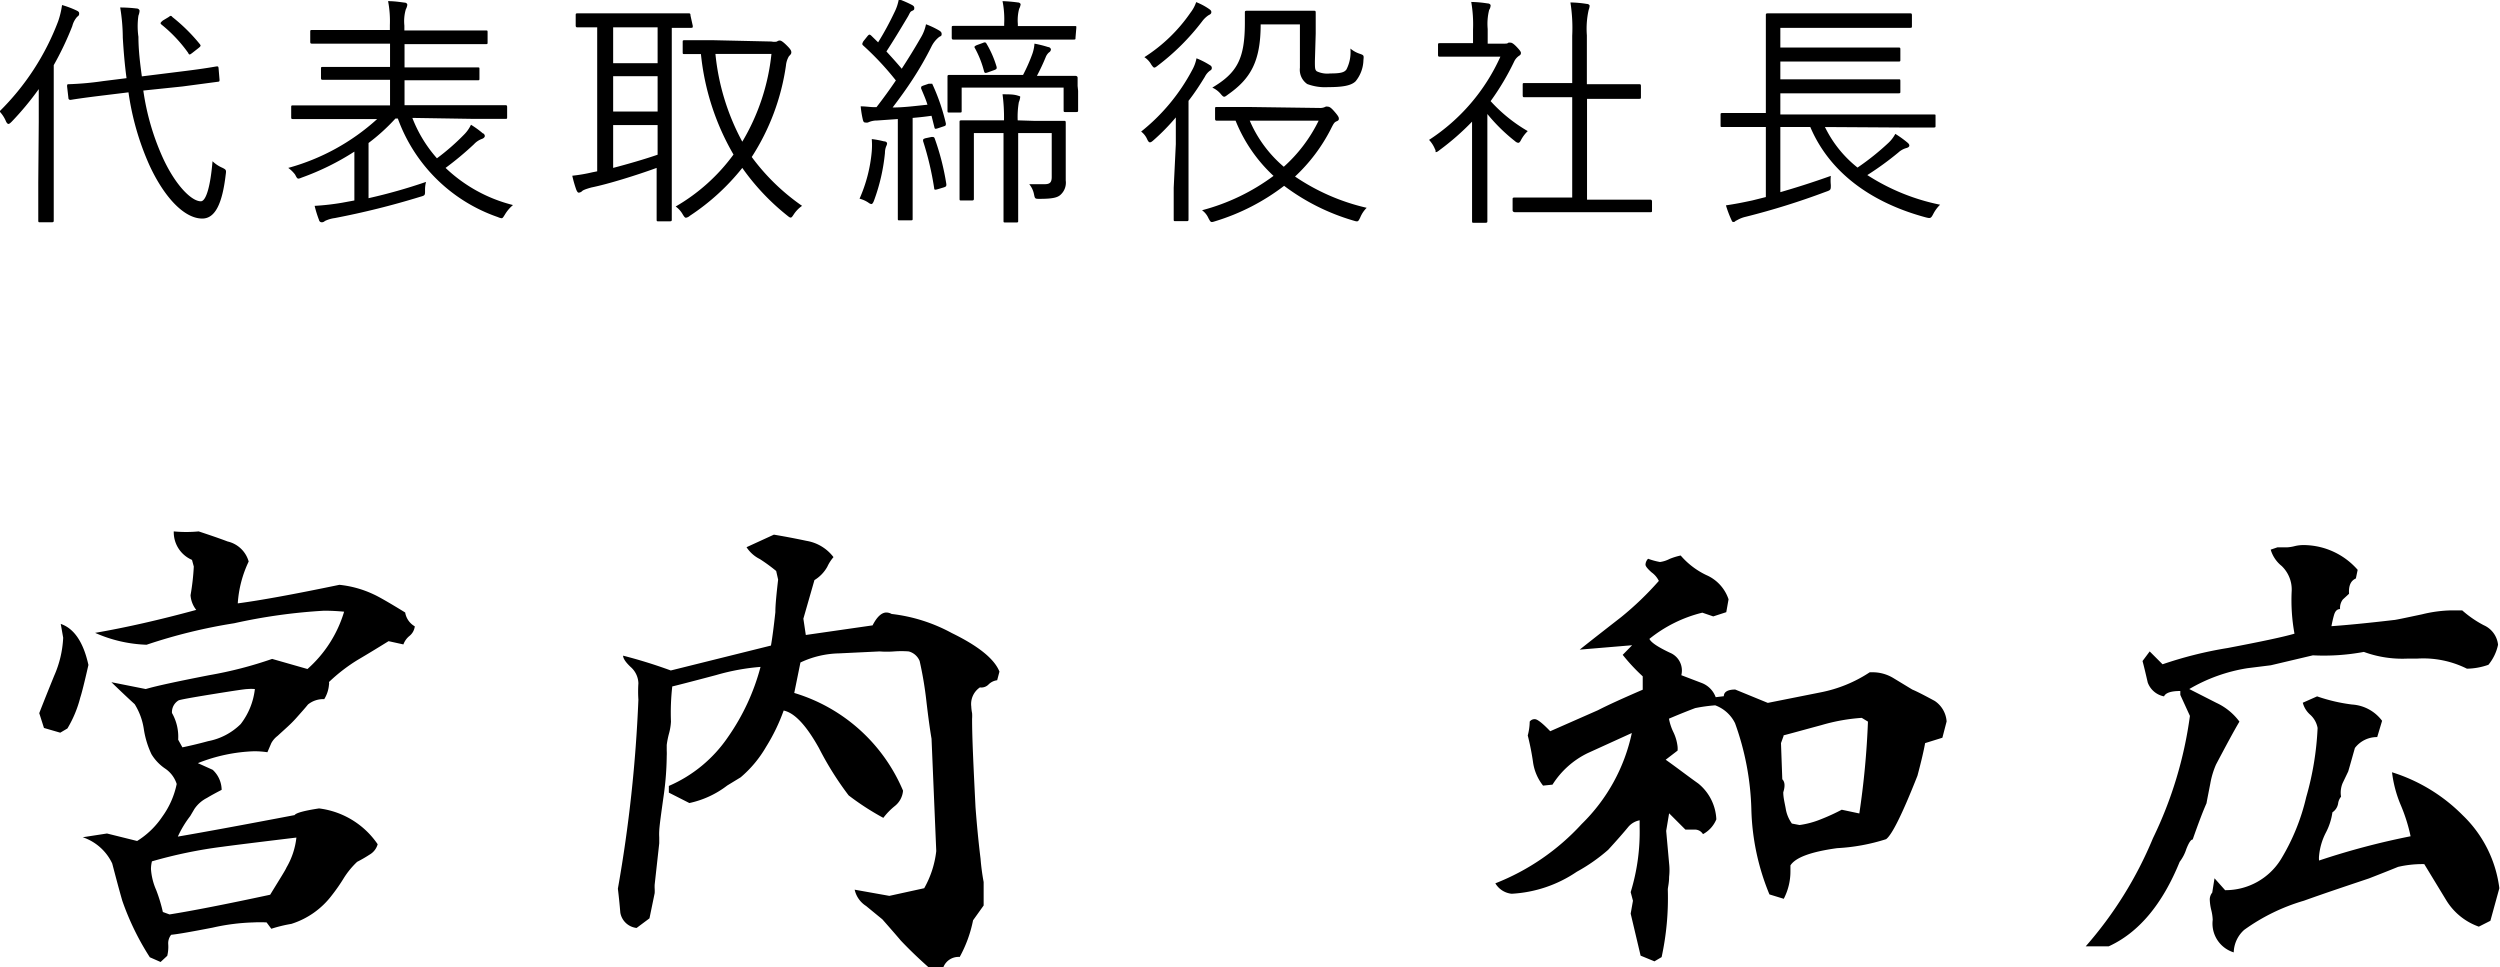
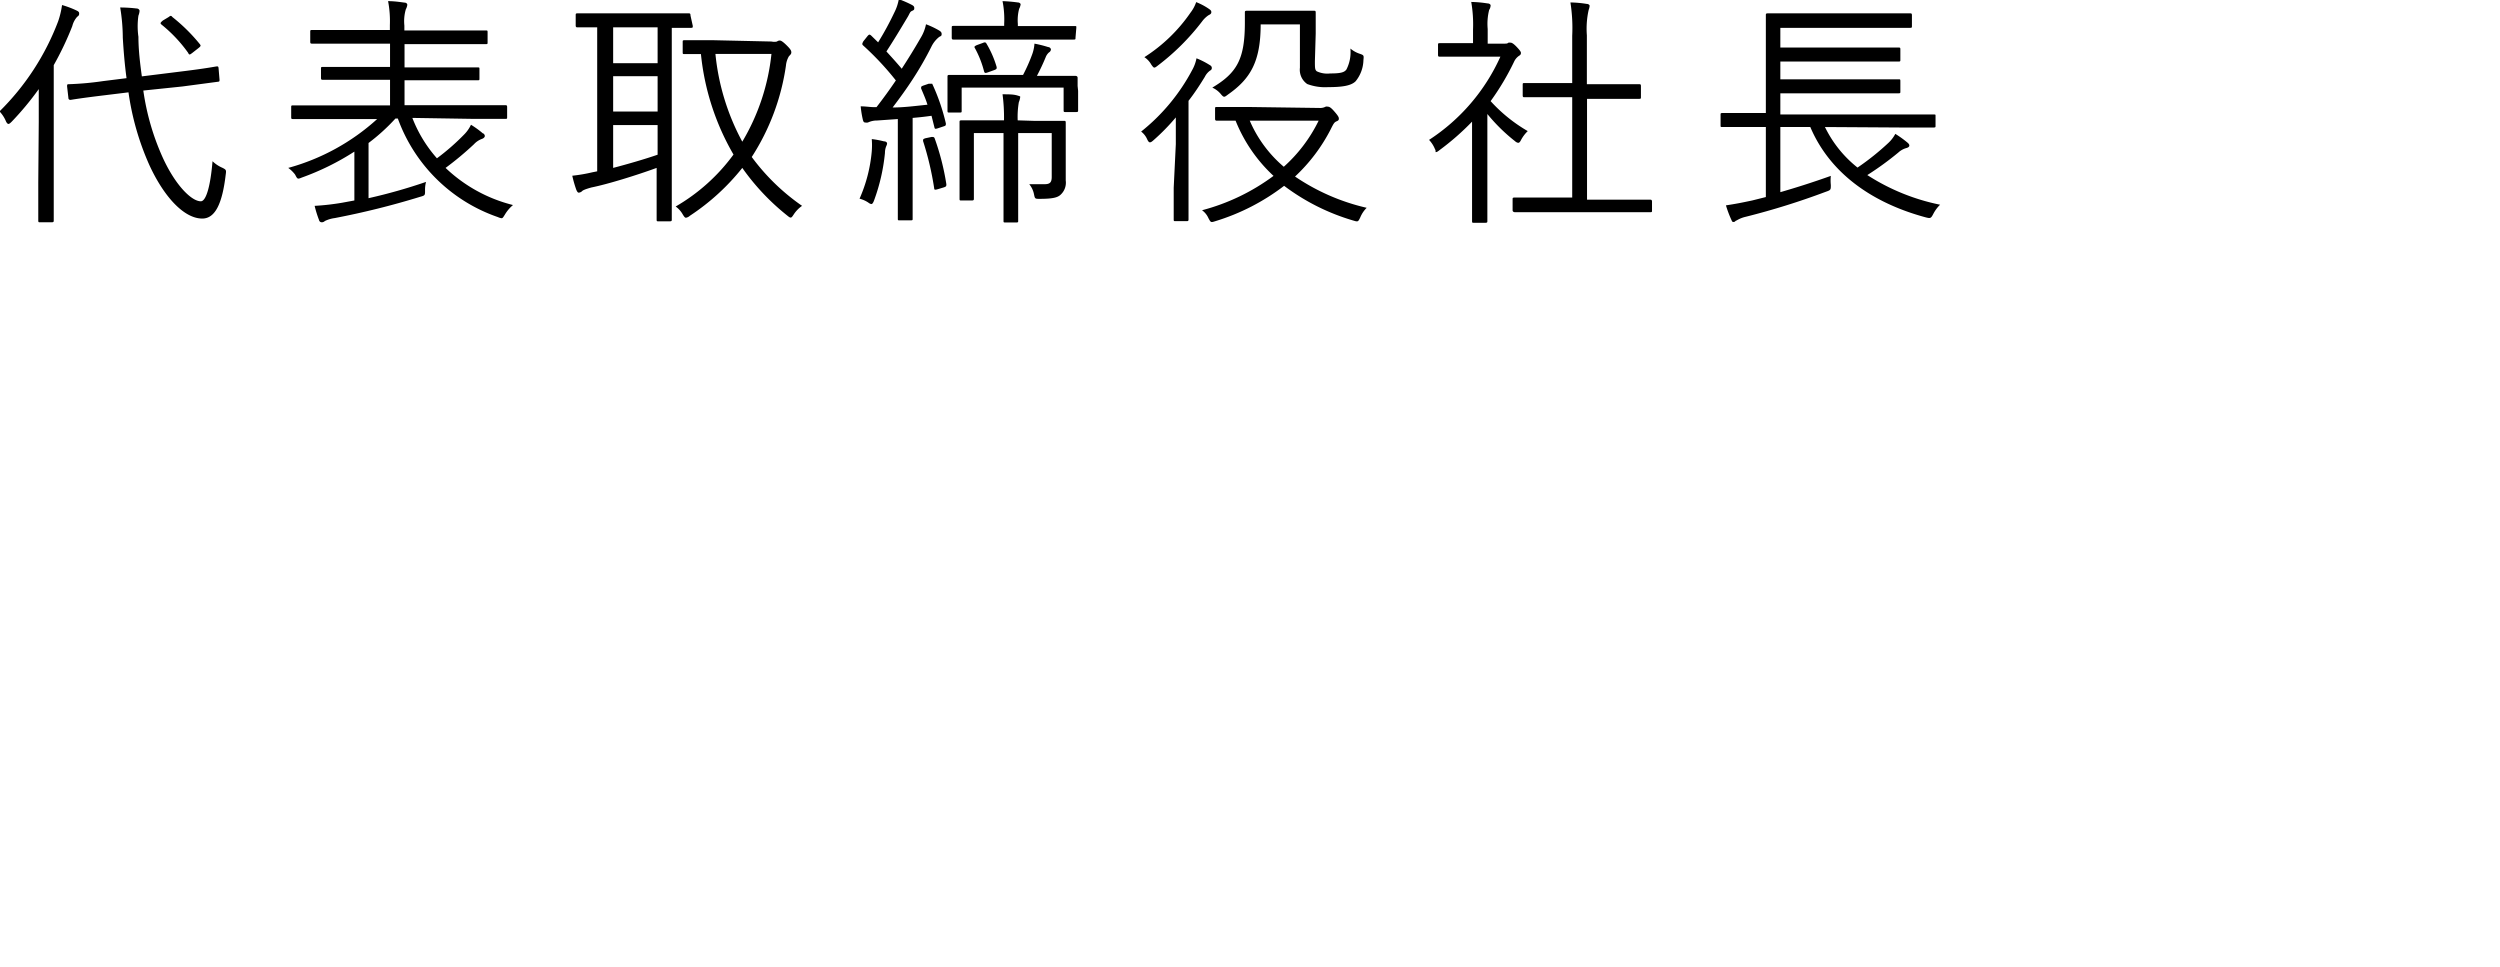
<svg xmlns="http://www.w3.org/2000/svg" data-name="グループ 21" viewBox="0 0 153.51 59.4">
  <path d="M2.38 7.47v-2a18.1 18.1 0 0 1-1.66 2c-.09.09-.15.14-.2.14s-.1-.05-.15-.15a2 2 0 0 0-.4-.62 15.45 15.45 0 0 0 3.6-5.53 5.27 5.27 0 0 0 .24-1 5.74 5.74 0 0 1 .9.34c.1.05.15.09.15.17s0 .13-.12.21a1.34 1.34 0 0 0-.3.57A18.91 18.91 0 0 1 3.3 4v9.53c0 .08 0 .12-.14.12h-.69c-.1 0-.12 0-.12-.12V11.2zM8.8 5.56a15.13 15.13 0 0 0 1.19 4.11c.79 1.73 1.78 2.69 2.34 2.69.34 0 .6-1 .72-2.46a2 2 0 0 0 .6.4c.24.12.25.14.21.42-.21 1.79-.65 2.7-1.44 2.7-1.13 0-2.37-1.36-3.26-3.31a16.56 16.56 0 0 1-1.27-4.44l-1.47.18c-1.49.18-2 .27-2.06.28s-.16 0-.16-.12l-.08-.7c0-.12 0-.14.12-.14a18.63 18.63 0 0 0 2.09-.19l1.44-.18c-.11-.81-.18-1.64-.23-2.49A11.54 11.54 0 0 0 7.38.46a8.6 8.6 0 0 1 1 .06c.12 0 .19.08.19.15a1 1 0 0 1-.07.29 4.55 4.55 0 0 0 0 1.3c0 .81.1 1.62.21 2.43l2.49-.31c1.47-.18 2-.29 2.09-.3s.12 0 .13.1l.06.71c0 .1 0 .12-.1.13l-2.18.29zm1.55-4.51c.12-.09.15-.11.24 0a10.75 10.75 0 0 1 1.68 1.66c.07.09.07.12-.08.24l-.37.29c-.17.13-.2.15-.27 0a8.66 8.66 0 0 0-1.62-1.72c-.11-.09-.09-.12.07-.26zm14.97 6.19a8.18 8.18 0 0 0 1.51 2.48 13.82 13.82 0 0 0 1.68-1.47 2.14 2.14 0 0 0 .41-.59 5.76 5.76 0 0 1 .73.53c.06 0 .12.1.12.16s-.06.14-.18.18a1.25 1.25 0 0 0-.49.33 19.39 19.39 0 0 1-1.74 1.45 9.25 9.25 0 0 0 4.14 2.28 2.31 2.31 0 0 0-.5.59c-.1.16-.13.22-.21.22a.85.85 0 0 1-.22-.07 10 10 0 0 1-6.14-6.05h-.15a11.87 11.87 0 0 1-1.65 1.5v3.39a33.64 33.64 0 0 0 3.53-1 1.88 1.88 0 0 0-.06.53c0 .3 0 .3-.32.39a49.39 49.39 0 0 1-5.22 1.3 2 2 0 0 0-.61.18.28.28 0 0 1-.18.08.17.17 0 0 1-.18-.14 6.73 6.73 0 0 1-.27-.87 14.9 14.9 0 0 0 1.68-.19l.76-.14v-3a15.81 15.81 0 0 1-3.22 1.59c-.27.11-.27.11-.42-.18a2 2 0 0 0-.42-.41 13.38 13.38 0 0 0 5.46-3H18c-.09 0-.12 0-.12-.12v-.6c0-.1 0-.12.12-.12h5.95V4.9h-4.1c-.1 0-.14 0-.14-.12v-.55c0-.11 0-.12.14-.12h4.1V2.68h-4.77c-.09 0-.13 0-.13-.12v-.6c0-.1 0-.12.13-.12h4.76v-.3a6.56 6.56 0 0 0-.11-1.47c.36 0 .71.05 1 .09.13 0 .18.08.18.14a.78.78 0 0 1-.09.27 2.59 2.59 0 0 0-.09 1v.3h4.99c.11 0 .12 0 .12.12v.6c0 .11 0 .12-.12.12h-4.98v1.43h4.48c.12 0 .12 0 .12.12v.55c0 .11 0 .12-.12.12h-4.48v1.53h6.18c.08 0 .12 0 .12.12v.6c0 .11 0 .12-.12.12h-1.95zm17.22-5.65c0 .1 0 .12-.12.12h-1.17v11.76c0 .08 0 .12-.12.12h-.69c-.11 0-.12 0-.12-.12v-3.16c-1.2.44-3 1-4 1.2-.4.11-.54.18-.58.23a.34.34 0 0 1-.2.09c-.06 0-.1-.06-.15-.17a7.07 7.07 0 0 1-.25-.87 9.87 9.87 0 0 0 1.23-.21l.3-.06V1.68h-1.2c-.06 0-.12 0-.12-.12v-.6c0-.12 0-.14.12-.14h6.81c.08 0 .12 0 .12.14zm-2.16.09h-2.73v2.2h2.73zm0 3h-2.73v2.17h2.73zm0 3h-2.73v2.63c.88-.23 1.92-.53 2.73-.81zm7-5.13a.73.73 0 0 0 .33 0 .26.26 0 0 1 .18-.06c.07 0 .19.07.43.31s.27.32.27.42-.07.15-.15.24a1.38 1.38 0 0 0-.18.57 14 14 0 0 1-2.1 5.61 13.09 13.09 0 0 0 3.09 3 1.93 1.93 0 0 0-.52.54c-.08.12-.12.18-.18.18s-.12-.05-.23-.14a14.12 14.12 0 0 1-2.74-2.91 13.81 13.81 0 0 1-3.22 2.94.47.47 0 0 1-.24.12c-.06 0-.11-.06-.2-.21a1.52 1.52 0 0 0-.43-.48 11.57 11.57 0 0 0 3.55-3.19 15.33 15.33 0 0 1-2-6.17h-1c-.11 0-.12 0-.12-.12v-.62c0-.09 0-.11.12-.11h1.8zm-3.45.76a14.24 14.24 0 0 0 1.65 5.39 13.18 13.18 0 0 0 1.79-5.39zm10.5 5.64a1.08 1.08 0 0 0-.09.44 11.67 11.67 0 0 1-.67 2.92c-.06.16-.11.22-.17.22a.41.41 0 0 1-.18-.09 1.77 1.77 0 0 0-.54-.24 9.13 9.13 0 0 0 .75-2.91 4.64 4.64 0 0 0 0-.75 5.63 5.63 0 0 1 .75.14c.13 0 .19.07.19.13a.35.35 0 0 1-.04.14zm2.6-3.81h.21a12.42 12.42 0 0 1 .84 2.44c0 .11 0 .14-.14.18l-.33.11c-.19.06-.21.06-.24-.08l-.17-.68c-.42.06-.8.1-1.16.13v6.19c0 .08 0 .1-.12.1h-.67c-.11 0-.12 0-.12-.1V7.31l-1.28.09a1.27 1.27 0 0 0-.55.12.39.39 0 0 1-.18 0c-.08 0-.11-.06-.14-.18a6 6 0 0 1-.13-.81c.33 0 .58.05.85.05h.12c.42-.54.81-1.08 1.19-1.64a17.6 17.6 0 0 0-2-2.14c-.09-.08-.07-.12 0-.26l.24-.3c.12-.15.15-.13.24-.06l.43.42a18.53 18.53 0 0 0 1-1.84 2.85 2.85 0 0 0 .27-.81 6.3 6.3 0 0 1 .78.34c.12.06.17.11.17.2s0 .12-.14.18-.13.16-.3.43c-.46.77-.81 1.35-1.27 2.06.31.34.63.69.94 1.06.39-.6.77-1.21 1.16-1.89a2.56 2.56 0 0 0 .33-.84 5.16 5.16 0 0 1 .82.39c.09.06.14.11.14.2s0 .12-.14.18a1.72 1.72 0 0 0-.49.61c-.72 1.44-1.51 2.59-2.38 3.73.69 0 1.35-.09 2.14-.17-.1-.33-.24-.64-.39-1 0-.11 0-.12.12-.17zm.17 3.27c.12 0 .15 0 .19.08a15.22 15.22 0 0 1 .72 2.82c0 .11 0 .15-.17.2l-.33.1c-.21.06-.24.06-.25-.07a18.74 18.74 0 0 0-.68-2.88c0-.11 0-.12.14-.17zm9-2.83v1.18c0 .09 0 .12-.12.12h-.65c-.1 0-.12 0-.12-.12V5.38h-6.26v1.41c0 .11 0 .12-.12.12h-.63c-.1 0-.12 0-.12-.12V4.72c0-.08 0-.12.12-.12h4.52a10.27 10.27 0 0 0 .57-1.29 2.34 2.34 0 0 0 .13-.63 6.86 6.86 0 0 1 .84.21c.09 0 .17.08.17.15a.23.23 0 0 1-.12.18.75.75 0 0 0-.2.29c-.16.39-.33.75-.54 1.15h2.38s.12 0 .12.12v.5zm-.16-3.27c0 .11 0 .12-.12.12h-7.36c-.07 0-.12 0-.12-.12v-.6c0-.1 0-.12.12-.12h3.1v-.12a5.79 5.79 0 0 0-.1-1.4 9 9 0 0 1 .93.08c.1 0 .18.06.18.12a.78.78 0 0 1-.09.27 2.76 2.76 0 0 0-.08.93v.13h3.47c.14 0 .12 0 .12.12zm-2.58 5.11h1.86c.09 0 .12 0 .12.12v3.54a1 1 0 0 1-.33.89c-.18.16-.48.24-1.26.24-.3 0-.3 0-.36-.29a1.39 1.39 0 0 0-.29-.61h.94c.33 0 .44-.11.44-.45V8.17h-2.06v5.39c0 .08 0 .1-.12.1h-.65c-.12 0-.13 0-.13-.1V8.17H59.8v4.02c0 .07 0 .12-.12.12h-.64c-.11 0-.12 0-.12-.12V7.51c0-.09 0-.12.12-.12h2.61a10.86 10.86 0 0 0-.09-1.6c.36 0 .66 0 .9.07s.18.06.18.14a1.36 1.36 0 0 1-.08.28 5.29 5.29 0 0 0-.07 1.11zm-3.12-4.78c.12-.05.15-.05.21 0a6.14 6.14 0 0 1 .65 1.48c0 .11 0 .12-.14.18l-.39.14c-.18.06-.21.06-.25-.08a6.1 6.1 0 0 0-.56-1.41c-.06-.09 0-.12.12-.18zM72.2 8.85V7.21a13 13 0 0 1-1.37 1.4c-.1.09-.16.13-.22.13s-.11-.06-.17-.19a1.18 1.18 0 0 0-.37-.47 12 12 0 0 0 3.13-3.77 2.41 2.41 0 0 0 .27-.73 4.86 4.86 0 0 1 .79.4c.11.06.15.11.15.2a.16.16 0 0 1-.1.15 1.05 1.05 0 0 0-.33.39c-.3.49-.63 1-1 1.47v7.27c0 .07 0 .12-.1.12h-.69c-.11 0-.12 0-.12-.12v-1.93zm2-7.91a1.64 1.64 0 0 0-.39.38 14.23 14.23 0 0 1-2.72 2.71c-.1.08-.16.12-.21.12s-.1-.06-.19-.19a1.3 1.3 0 0 0-.42-.45A9.87 9.87 0 0 0 73.1.78a2.22 2.22 0 0 0 .35-.65 3.88 3.88 0 0 1 .79.42c.11.08.14.11.14.2s-.06.13-.18.19zm6.85 5.69a.7.7 0 0 0 .35-.08.22.22 0 0 1 .13 0c.11 0 .21.07.41.3s.27.34.27.42 0 .12-.14.18-.18.13-.37.51a10.53 10.53 0 0 1-2.18 2.88 13 13 0 0 0 4.4 1.92 1.79 1.79 0 0 0-.39.58c-.14.29-.14.29-.44.2a13.21 13.21 0 0 1-4.24-2.13 13.31 13.31 0 0 1-4.22 2.17c-.28.09-.28.09-.43-.19a1.18 1.18 0 0 0-.39-.48 12.84 12.84 0 0 0 4.39-2.11 9.36 9.36 0 0 1-2.33-3.39h-1.14c-.06 0-.12 0-.12-.12v-.6c0-.11 0-.12.12-.12h2zm-.31-2.88c0 .42 0 .54.12.63a1.51 1.51 0 0 0 .82.13c.63 0 .87-.06 1-.25a2.35 2.35 0 0 0 .24-1.28 1.7 1.7 0 0 0 .57.32c.26.09.26.1.23.39a2.13 2.13 0 0 1-.48 1.3c-.27.27-.8.36-1.68.36a3.12 3.12 0 0 1-1.29-.19 1.06 1.06 0 0 1-.45-1V1.5h-2.41c0 2.28-.63 3.34-2 4.3-.12.09-.18.14-.24.14s-.12-.06-.22-.18a1.45 1.45 0 0 0-.51-.38c1.53-.91 2-1.77 2-4v-.6c0-.08 0-.12.12-.12h4.11c.09 0 .12 0 .12.12v1.28zm-4 3.66a7.69 7.69 0 0 0 2.09 2.83 9.22 9.22 0 0 0 2.14-2.83zm15.61-4.73c.15 0 .21 0 .27-.06a.7.7 0 0 1 .14 0c.07 0 .18.06.37.26s.26.3.26.36 0 .12-.12.19a.88.88 0 0 0-.3.36 15.61 15.61 0 0 1-1.44 2.42 9.51 9.51 0 0 0 2.28 1.84 2.16 2.16 0 0 0-.42.56c-.06.12-.11.16-.17.16a.38.38 0 0 1-.19-.1A10.77 10.77 0 0 1 91.33 7v6.56c0 .08 0 .12-.12.12h-.7c-.11 0-.12 0-.12-.12V7.47a15.77 15.77 0 0 1-2 1.75c-.1.08-.16.12-.22.12s.03-.03-.06-.19a1.8 1.8 0 0 0-.36-.56 11.93 11.93 0 0 0 4.38-5.11h-3.71c-.08 0-.12 0-.12-.12v-.59c0-.1 0-.12.12-.12h2.03v-.84a8.09 8.09 0 0 0-.11-1.69 7.12 7.12 0 0 1 1 .09c.12 0 .19.07.19.12a.55.55 0 0 1-.09.28 3.51 3.51 0 0 0-.09 1.17v.9zm9.09 10.23c0 .11 0 .12-.12.12h-8.3s-.14 0-.14-.12v-.66c0-.1 0-.12.14-.12h3.52V5.97h-2.92c-.08 0-.12 0-.12-.12v-.63c0-.11 0-.12.12-.12h2.92V2.2a10.08 10.08 0 0 0-.11-2.05 7 7 0 0 1 1 .09c.1 0 .18.06.18.12a1 1 0 0 1-.06.25 5.3 5.3 0 0 0-.11 1.56v3h3.2c.08 0 .12 0 .12.12v.66c0 .1 0 .12-.12.12h-3.19v6.19h3.87c.05 0 .12 0 .12.12zm10.62-5.11a7.18 7.18 0 0 0 2 2.49 15.62 15.62 0 0 0 1.9-1.52 2.11 2.11 0 0 0 .42-.55 6.38 6.38 0 0 1 .75.54c.08.07.11.12.11.18s-.06.12-.18.15a1.22 1.22 0 0 0-.5.28 18.67 18.67 0 0 1-1.9 1.38 13 13 0 0 0 4.47 1.82 2.18 2.18 0 0 0-.41.55c-.15.29-.18.3-.46.23-3.35-.9-5.91-2.75-7.1-5.55h-1.84v4c1-.29 1.95-.59 3.1-1a2.74 2.74 0 0 0 0 .56c0 .3 0 .31-.32.42a45.29 45.29 0 0 1-4.9 1.53 1.86 1.86 0 0 0-.57.23c-.06 0-.09.09-.17.09s-.09 0-.15-.14a6.63 6.63 0 0 1-.33-.88c.6-.09 1-.17 1.61-.3l.84-.21V7.8h-2.66c-.12 0-.12 0-.12-.12v-.62c0-.1 0-.12.12-.12h2.66v-6c0-.08 0-.12.12-.12h8.73c.08 0 .12 0 .12.12v.65c0 .1 0 .12-.12.12h-7.96v1.21h7.25c.1 0 .12 0 .12.12v.62c0 .1 0 .12-.12.12h-7.25v1.09h7.25c.11 0 .12 0 .12.12v.62c0 .1 0 .12-.12.12h-7.25v1.3h9.41c.13 0 .12 0 .12.12v.56c0 .1 0 .12-.12.12h-2z" />
-   <path d="M3.73 38.31c.82.28 1.39 1.12 1.7 2.52-.25 1.1-.42 1.77-.5 2a7.09 7.09 0 0 1-.79 1.9l-.44.26-1-.29-.29-.91s.3-.78.91-2.28a6.52 6.52 0 0 0 .56-2.35zm6.94-5.68a8 8 0 0 0 1.53 0c.6.2 1.2.4 1.78.62a1.75 1.75 0 0 1 1.29 1.23 7 7 0 0 0-.67 2.57q2.11-.28 6.24-1.14a6.45 6.45 0 0 1 2.11.59c.29.13.94.5 1.93 1.11a1.2 1.2 0 0 0 .59.85.89.89 0 0 1-.34.6 1.2 1.2 0 0 0-.36.51l-.91-.2c-.63.39-1.25.77-1.88 1.14a10.39 10.39 0 0 0-1.78 1.37.4.4 0 0 1 0 .17 2 2 0 0 1-.29.88 1.49 1.49 0 0 0-1 .33c-.15.19-.4.47-.73.84s-.63.62-1.14 1.09a1.39 1.39 0 0 0-.38.44l-.24.56a5.55 5.55 0 0 0-.82-.06 10.22 10.22 0 0 0-3.45.73l.91.41a1.7 1.7 0 0 1 .55 1.23c-.31.16-.61.32-.91.5a2.05 2.05 0 0 0-.76.67l-.26.44a6.4 6.4 0 0 0-.76 1.26q2.4-.41 7.17-1.32c.08-.13.58-.27 1.5-.41a5.11 5.11 0 0 1 3.6 2.2 1.06 1.06 0 0 1-.5.64 8.31 8.31 0 0 1-.76.44 5.08 5.08 0 0 0-.82 1 10.85 10.85 0 0 1-.73 1.05 5 5 0 0 1-2.49 1.76 8.74 8.74 0 0 0-1.23.3l-.29-.39a7.47 7.47 0 0 0-.8 0 12.82 12.82 0 0 0-2.51.32c-1.29.25-2.14.4-2.55.44a.83.83 0 0 0-.18.58 2.32 2.32 0 0 1-.06.71l-.41.38-.66-.29a16.27 16.27 0 0 1-1.69-3.47c-.22-.76-.42-1.53-.62-2.29a3.09 3.09 0 0 0-1.81-1.61l1.49-.23 1.85.46a5.09 5.09 0 0 0 1.55-1.5 5.19 5.19 0 0 0 .88-2 1.79 1.79 0 0 0-.7-.94 2.83 2.83 0 0 1-.85-.89 5.53 5.53 0 0 1-.47-1.55 4 4 0 0 0-.56-1.52c-.33-.3-.81-.75-1.43-1.35l2.11.42c.68-.2 2-.48 3.89-.85a24.55 24.55 0 0 0 3.87-1l2.17.62a7.59 7.59 0 0 0 2.25-3.52q-.64-.06-1.23-.06a34.41 34.41 0 0 0-5.52.77A32.86 32.86 0 0 0 9 39.59a8.44 8.44 0 0 1-3.16-.73q2.84-.49 6.21-1.41a1.63 1.63 0 0 1-.35-.9 14.38 14.38 0 0 0 .2-1.76l-.11-.41a1.85 1.85 0 0 1-1.12-1.76zM9.33 52.89a2 2 0 0 0-.06.47 3.82 3.82 0 0 0 .32 1.29A9.59 9.59 0 0 1 10 56l.41.15q2.08-.33 6.18-1.21c.61-1 .95-1.53 1-1.67a4.62 4.62 0 0 0 .61-1.84c-2.58.31-4.08.5-4.51.56a28.51 28.51 0 0 0-4.36.9zm1.23-9.11a2.94 2.94 0 0 1 .38 1.64l.26.47c.39-.08.92-.2 1.58-.38a3.87 3.87 0 0 0 2-1.05 4.3 4.3 0 0 0 .87-2.15 2.73 2.73 0 0 0-.45 0c-.15 0-.88.11-2.18.32s-2 .34-2.06.38a.84.84 0 0 0-.4.77zm36.96-10.95c.66.11 1.34.24 2 .38a2.62 2.62 0 0 1 1.66 1 2.47 2.47 0 0 0-.38.59 2.22 2.22 0 0 1-.79.82l-.68 2.37.15 1 4.1-.59c.27-.53.56-.79.85-.79a.71.71 0 0 1 .32.09 10.13 10.13 0 0 1 3.69 1.17c1.64.8 2.62 1.59 2.93 2.37l-.14.53a.9.9 0 0 0-.52.25.62.62 0 0 1-.54.19 1.23 1.23 0 0 0-.53 1.17 2.63 2.63 0 0 0 .05.41 2.39 2.39 0 0 1 0 .35c0 1.19.09 3 .21 5.42.08 1.06.18 2.11.31 3.17a13.64 13.64 0 0 0 .19 1.43v1.44l-.65.91a7.82 7.82 0 0 1-.82 2.25 1 1 0 0 0-1 .62H57c-.39-.35-1-.9-1.7-1.64-.08-.1-.45-.53-1.12-1.29 0 0-.38-.31-1-.82a1.59 1.59 0 0 1-.7-1l2.13.38 2.14-.47a6 6 0 0 0 .74-2.28l-.29-6.9c-.09-.52-.2-1.3-.32-2.34a22.23 22.23 0 0 0-.41-2.43 1 1 0 0 0-.67-.59 5.9 5.9 0 0 0-.9 0 5.81 5.81 0 0 1-.89 0l-2.49.12a5.81 5.81 0 0 0-2.37.56l-.38 1.87a10.54 10.54 0 0 1 6.68 6 1.34 1.34 0 0 1-.5.94 4.09 4.09 0 0 0-.71.73 16.12 16.12 0 0 1-2.13-1.38 19.28 19.28 0 0 1-1.82-2.9c-.78-1.4-1.5-2.17-2.17-2.31a11.52 11.52 0 0 1-1.08 2.23 7.14 7.14 0 0 1-1.56 1.87l-.82.5a5.82 5.82 0 0 1-2.33 1.08l-1.26-.64v-.41a8.43 8.43 0 0 0 3.63-3 13.51 13.51 0 0 0 2-4.31 13.59 13.59 0 0 0-2.72.5c-1.62.43-2.52.66-2.7.7a14.31 14.31 0 0 0-.08 2.16 3.44 3.44 0 0 1-.12.73 5.5 5.5 0 0 0-.14.7v.36a2.86 2.86 0 0 1 0 .32 18.53 18.53 0 0 1-.17 2.31c-.18 1.27-.28 2-.29 2.29a3.3 3.3 0 0 0 0 .39v.37l-.28 2.53a2.23 2.23 0 0 0 0 .26 2.57 2.57 0 0 1 0 .27l-.32 1.55-.79.59a1.14 1.14 0 0 1-1-.94q-.06-.73-.15-1.47a86.64 86.64 0 0 0 1.26-11.61 7.45 7.45 0 0 1 0-1 1.38 1.38 0 0 0-.47-1c-.31-.29-.47-.53-.47-.7a30.61 30.61 0 0 1 2.93.91l6.15-1.53c.08-.45.17-1.13.27-2.05 0-.45.07-1.13.17-2l-.12-.53a10.72 10.72 0 0 0-1-.73 2.08 2.08 0 0 1-.82-.73zm55.68 1.28a4.8 4.8 0 0 0 1.57 1.2 2.48 2.48 0 0 1 1.37 1.49l-.14.79-.8.26-.67-.23a8.34 8.34 0 0 0-3.25 1.61c.1.22.52.5 1.26.85a1.18 1.18 0 0 1 .7 1.38l1.23.47a1.47 1.47 0 0 1 .88.88l.5-.06c0-.28.27-.41.7-.41l2 .82 3.26-.65a8.37 8.37 0 0 0 3-1.23h.18a2.46 2.46 0 0 1 1.26.35l1.17.71c.31.13.77.37 1.38.7a1.65 1.65 0 0 1 .73 1.26l-.26 1-1.06.33c-.08.45-.23 1.1-.47 2-.93 2.36-1.58 3.66-1.93 3.9a11.85 11.85 0 0 1-3 .55c-1.6.22-2.56.57-2.87 1.06v.38a3.65 3.65 0 0 1-.41 1.67l-.88-.27a14.58 14.58 0 0 1-1.11-5.24 16.82 16.82 0 0 0-1-5.27 2.2 2.2 0 0 0-1.22-1.1 9.81 9.81 0 0 0-1.23.17c-.37.14-.91.35-1.61.65a3.25 3.25 0 0 0 .26.8 2.73 2.73 0 0 1 .27.92 1.29 1.29 0 0 1 0 .24l-.73.56c.68.48 1.35 1 2 1.46a3 3 0 0 1 1.11 2.2 1.81 1.81 0 0 1-.82.91.58.58 0 0 0-.48-.28h-.6l-1-1-.18 1.08.18 2a3.67 3.67 0 0 1 0 .82c0 .39-.08.66-.08.79a17.08 17.08 0 0 1-.38 4.14l-.44.26-.85-.35-.61-2.58.14-.79-.14-.53a12.58 12.58 0 0 0 .55-4v-.41a1.21 1.21 0 0 0-.7.41c-.27.33-.68.8-1.23 1.4a10.71 10.71 0 0 1-1.93 1.35 7.86 7.86 0 0 1-4 1.35 1.32 1.32 0 0 1-1-.64 14.23 14.23 0 0 0 5.3-3.64 11 11 0 0 0 3.08-5.59l-2.7 1.23a5.28 5.28 0 0 0-2.17 1.94l-.58.06a3 3 0 0 1-.62-1.47 15.76 15.76 0 0 0-.32-1.61 3.46 3.46 0 0 0 .12-.85.37.37 0 0 1 .32-.15c.15 0 .47.25.94.74l2.93-1.29c.58-.3 1.5-.72 2.75-1.26v-.82a11.58 11.58 0 0 1-1.23-1.32l.58-.59-3.22.27c.84-.67 1.69-1.33 2.55-2a19.08 19.08 0 0 0 2.31-2.22 1.41 1.41 0 0 0-.44-.52c-.25-.22-.38-.38-.38-.48a.54.54 0 0 1 .16-.36 4.35 4.35 0 0 0 .73.2 1.83 1.83 0 0 0 .59-.19 4 4 0 0 1 .68-.21zm6.33 11.05l-.17.47.08 2.22c.16.16.18.42.06.8 0 .33.09.66.15 1a2.14 2.14 0 0 0 .38.92l.47.09a5.41 5.41 0 0 0 1.3-.35 12.56 12.56 0 0 0 1.29-.59l1.08.23a51.07 51.07 0 0 0 .53-5.64l-.38-.23a11.47 11.47 0 0 0-2.46.44c-1.55.42-2.34.64-2.38.64zm31.99-11.69a4.44 4.44 0 0 1 3.25 1.52l-.11.53c-.32.14-.45.45-.42.94l-.38.35a.85.85 0 0 0-.17.59c-.18 0-.3.12-.37.36s-.12.48-.16.69c.86-.06 2.14-.18 3.84-.38.08 0 .65-.12 1.73-.35a8.18 8.18 0 0 1 1.76-.24h.7a6.61 6.61 0 0 0 1.32.91 1.48 1.48 0 0 1 .88 1.2 2.87 2.87 0 0 1-.59 1.23 4.11 4.11 0 0 1-1.32.24 6 6 0 0 0-3.05-.62h-.58a6.89 6.89 0 0 1-2.7-.41 13.38 13.38 0 0 1-3.13.21l-2.58.61-1.44.18a10.2 10.2 0 0 0-3.57 1.28l1.67.85a3.68 3.68 0 0 1 1.41 1.15c-.34.57-.81 1.45-1.44 2.64a5.15 5.15 0 0 0-.35 1.17c-.14.72-.22 1.12-.23 1.2-.22.49-.5 1.23-.85 2.23-.12 0-.25.23-.39.58a2.59 2.59 0 0 1-.41.79q-1.6 3.93-4.36 5.19h-1.41a23.93 23.93 0 0 0 4.13-6.64 24.7 24.7 0 0 0 2.27-7.51l-.59-1.29v-.24c-.56 0-.9.11-1 .33a1.33 1.33 0 0 1-1-.85c-.1-.43-.2-.87-.32-1.32L132 40l.79.79a24.33 24.33 0 0 1 4-1c2.05-.39 3.42-.68 4.1-.88a11.48 11.48 0 0 1-.17-2.64 2 2 0 0 0-.62-1.52 2 2 0 0 1-.67-1l.41-.14h.58a2.39 2.39 0 0 0 .5-.08 2.33 2.33 0 0 1 .6-.06zm.76 9.29a10.52 10.52 0 0 0 2.14.5 2.5 2.5 0 0 1 1.85 1l-.3 1a1.7 1.7 0 0 0-1.37.67c-.14.49-.28 1-.41 1.44l-.34.71a1.51 1.51 0 0 0-.1.84.82.82 0 0 0-.18.42.81.81 0 0 1-.35.54 3.82 3.82 0 0 1-.41 1.26 3.88 3.88 0 0 0-.41 1.41 1.36 1.36 0 0 0 0 .29 45.77 45.77 0 0 1 5.62-1.49 10.4 10.4 0 0 0-.61-1.93 7.39 7.39 0 0 1-.53-2 10.53 10.53 0 0 1 4.34 2.64 7.5 7.5 0 0 1 2.25 4.48l-.55 2-.71.36a3.84 3.84 0 0 1-2-1.62l-1.35-2.22a6.62 6.62 0 0 0-1.61.17s-.63.26-1.79.71c-1.34.45-2.69.9-4 1.37a12 12 0 0 0-3.66 1.79 1.92 1.92 0 0 0-.64 1.38 1.85 1.85 0 0 1-1.29-2 2.89 2.89 0 0 0-.09-.6 3.06 3.06 0 0 1-.09-.61.67.67 0 0 1 .15-.46l.14-.88.65.73a4 4 0 0 0 3.43-1.9 13 13 0 0 0 1.55-3.81 18.25 18.25 0 0 0 .7-4.25 1.44 1.44 0 0 0-.45-.81 1.47 1.47 0 0 1-.46-.74z" data-name="宮内 和広" />
</svg>